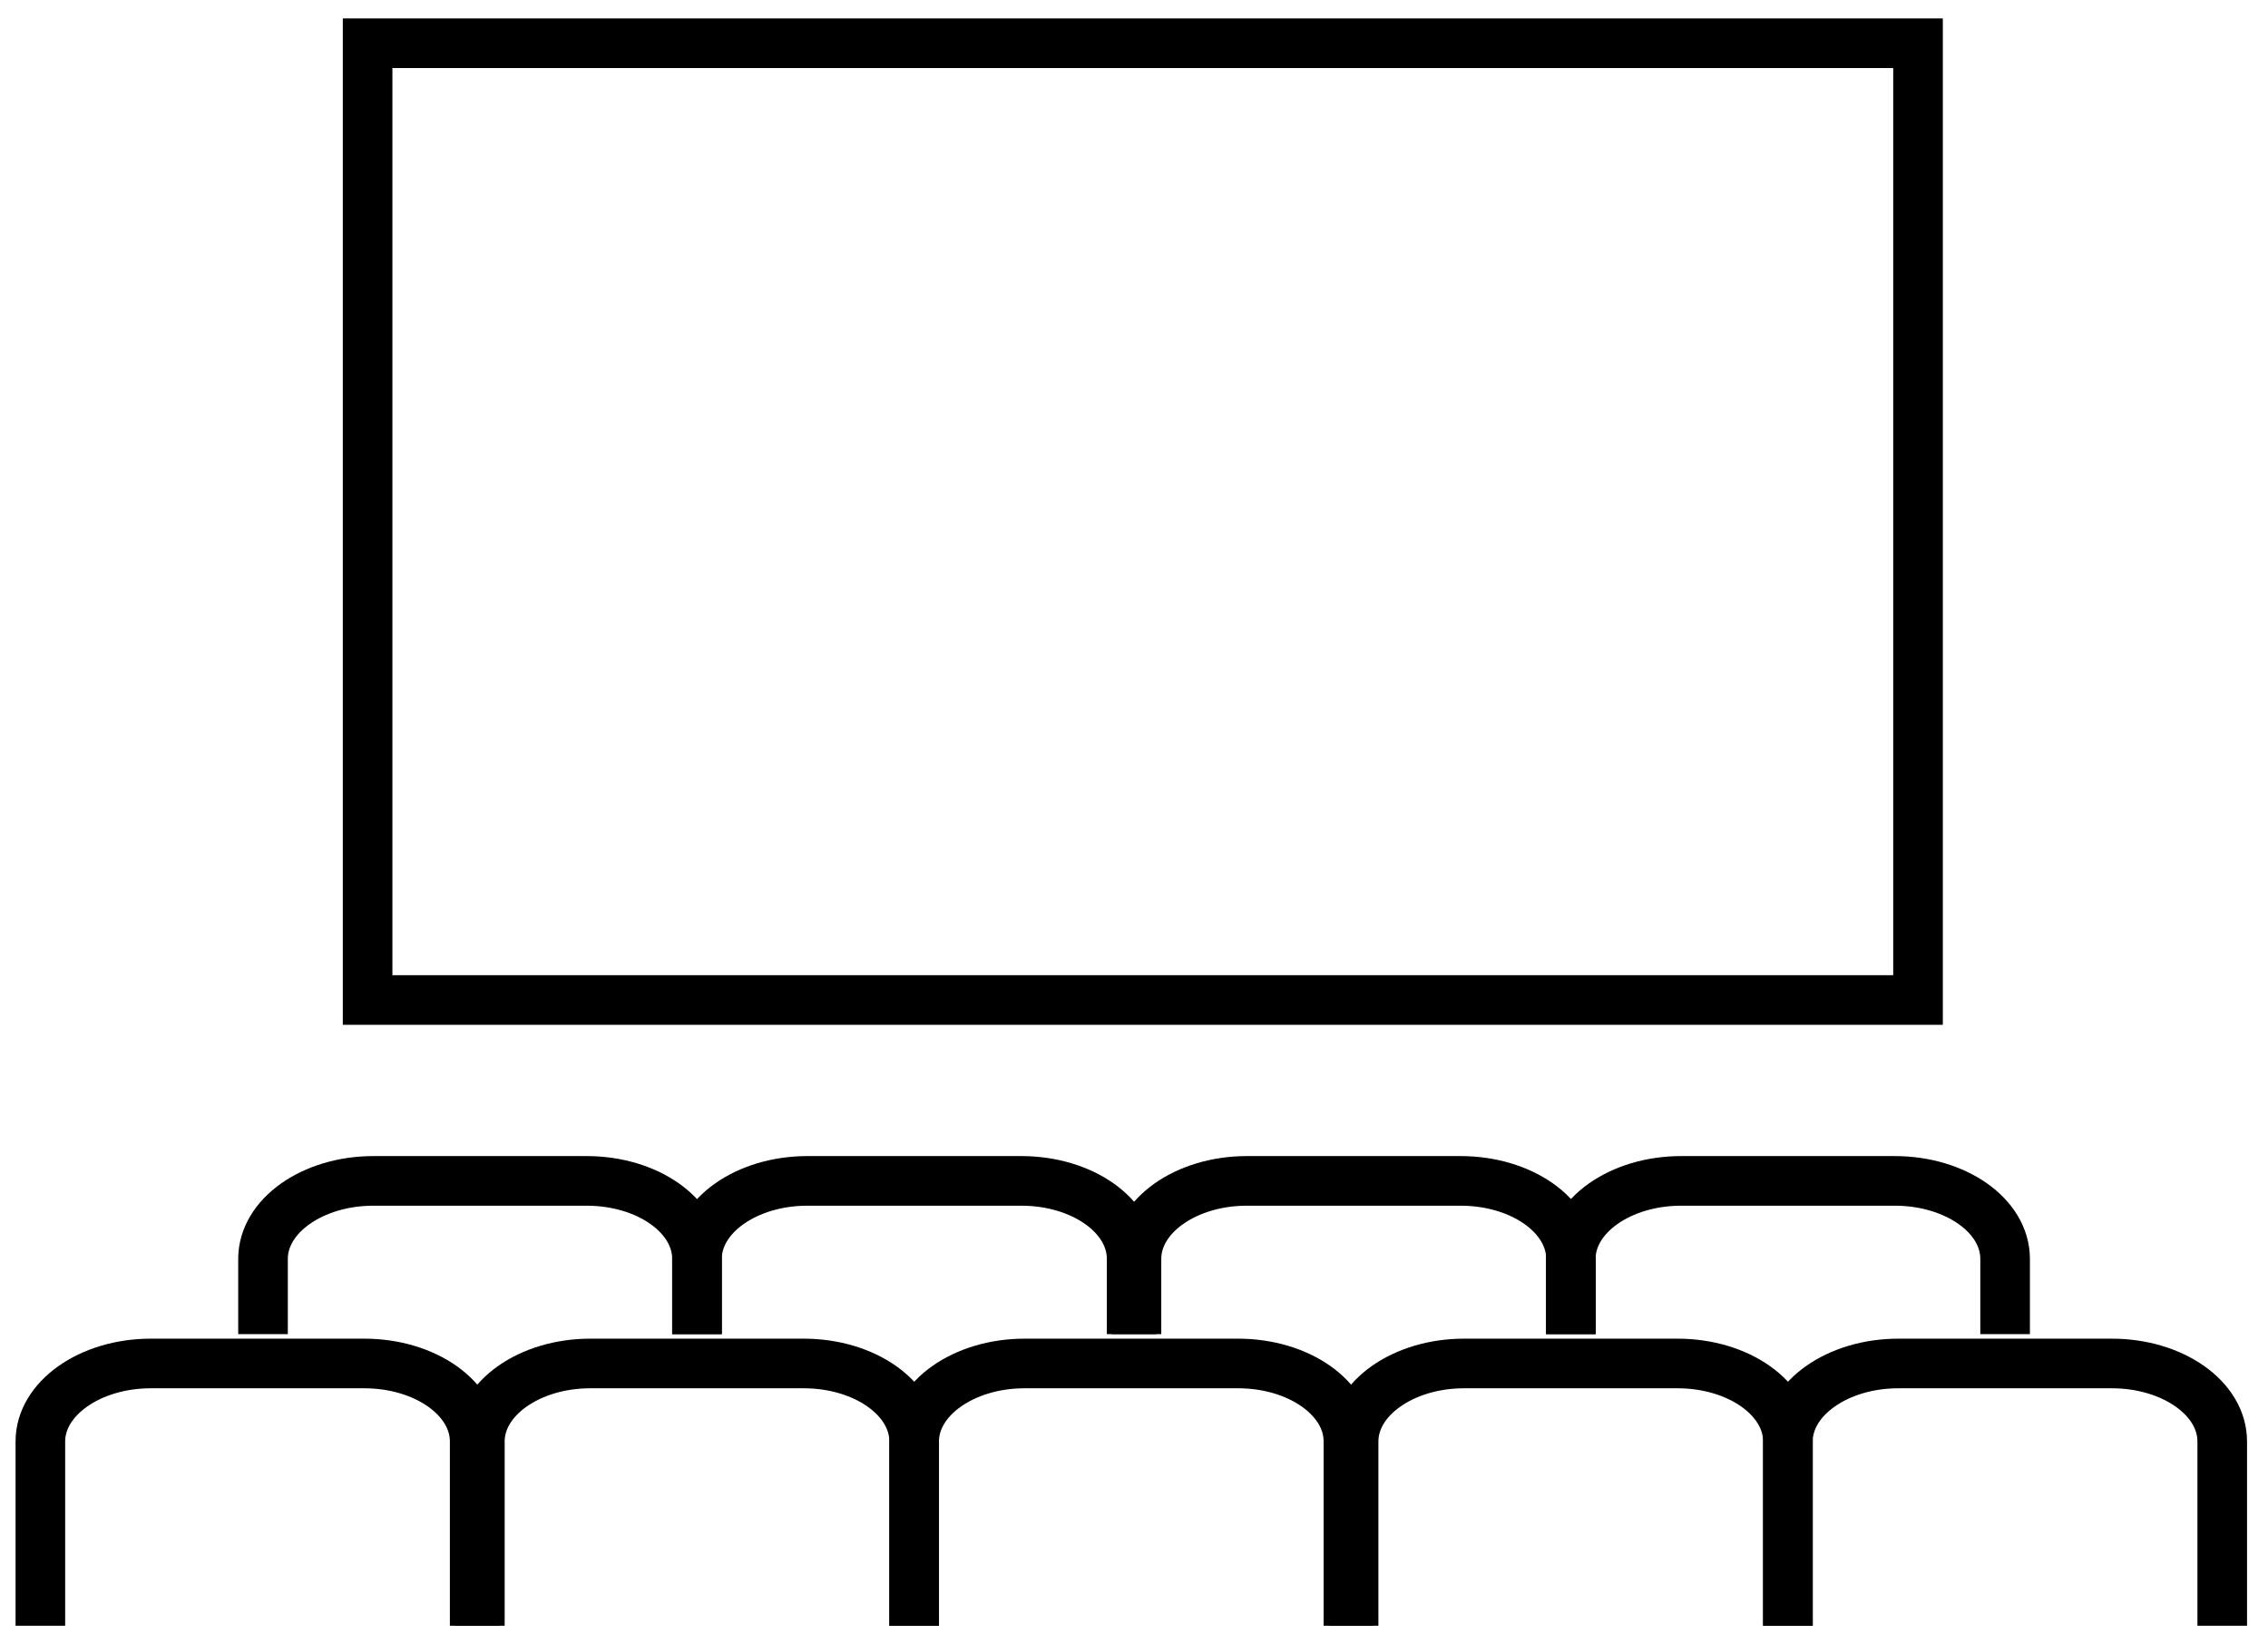
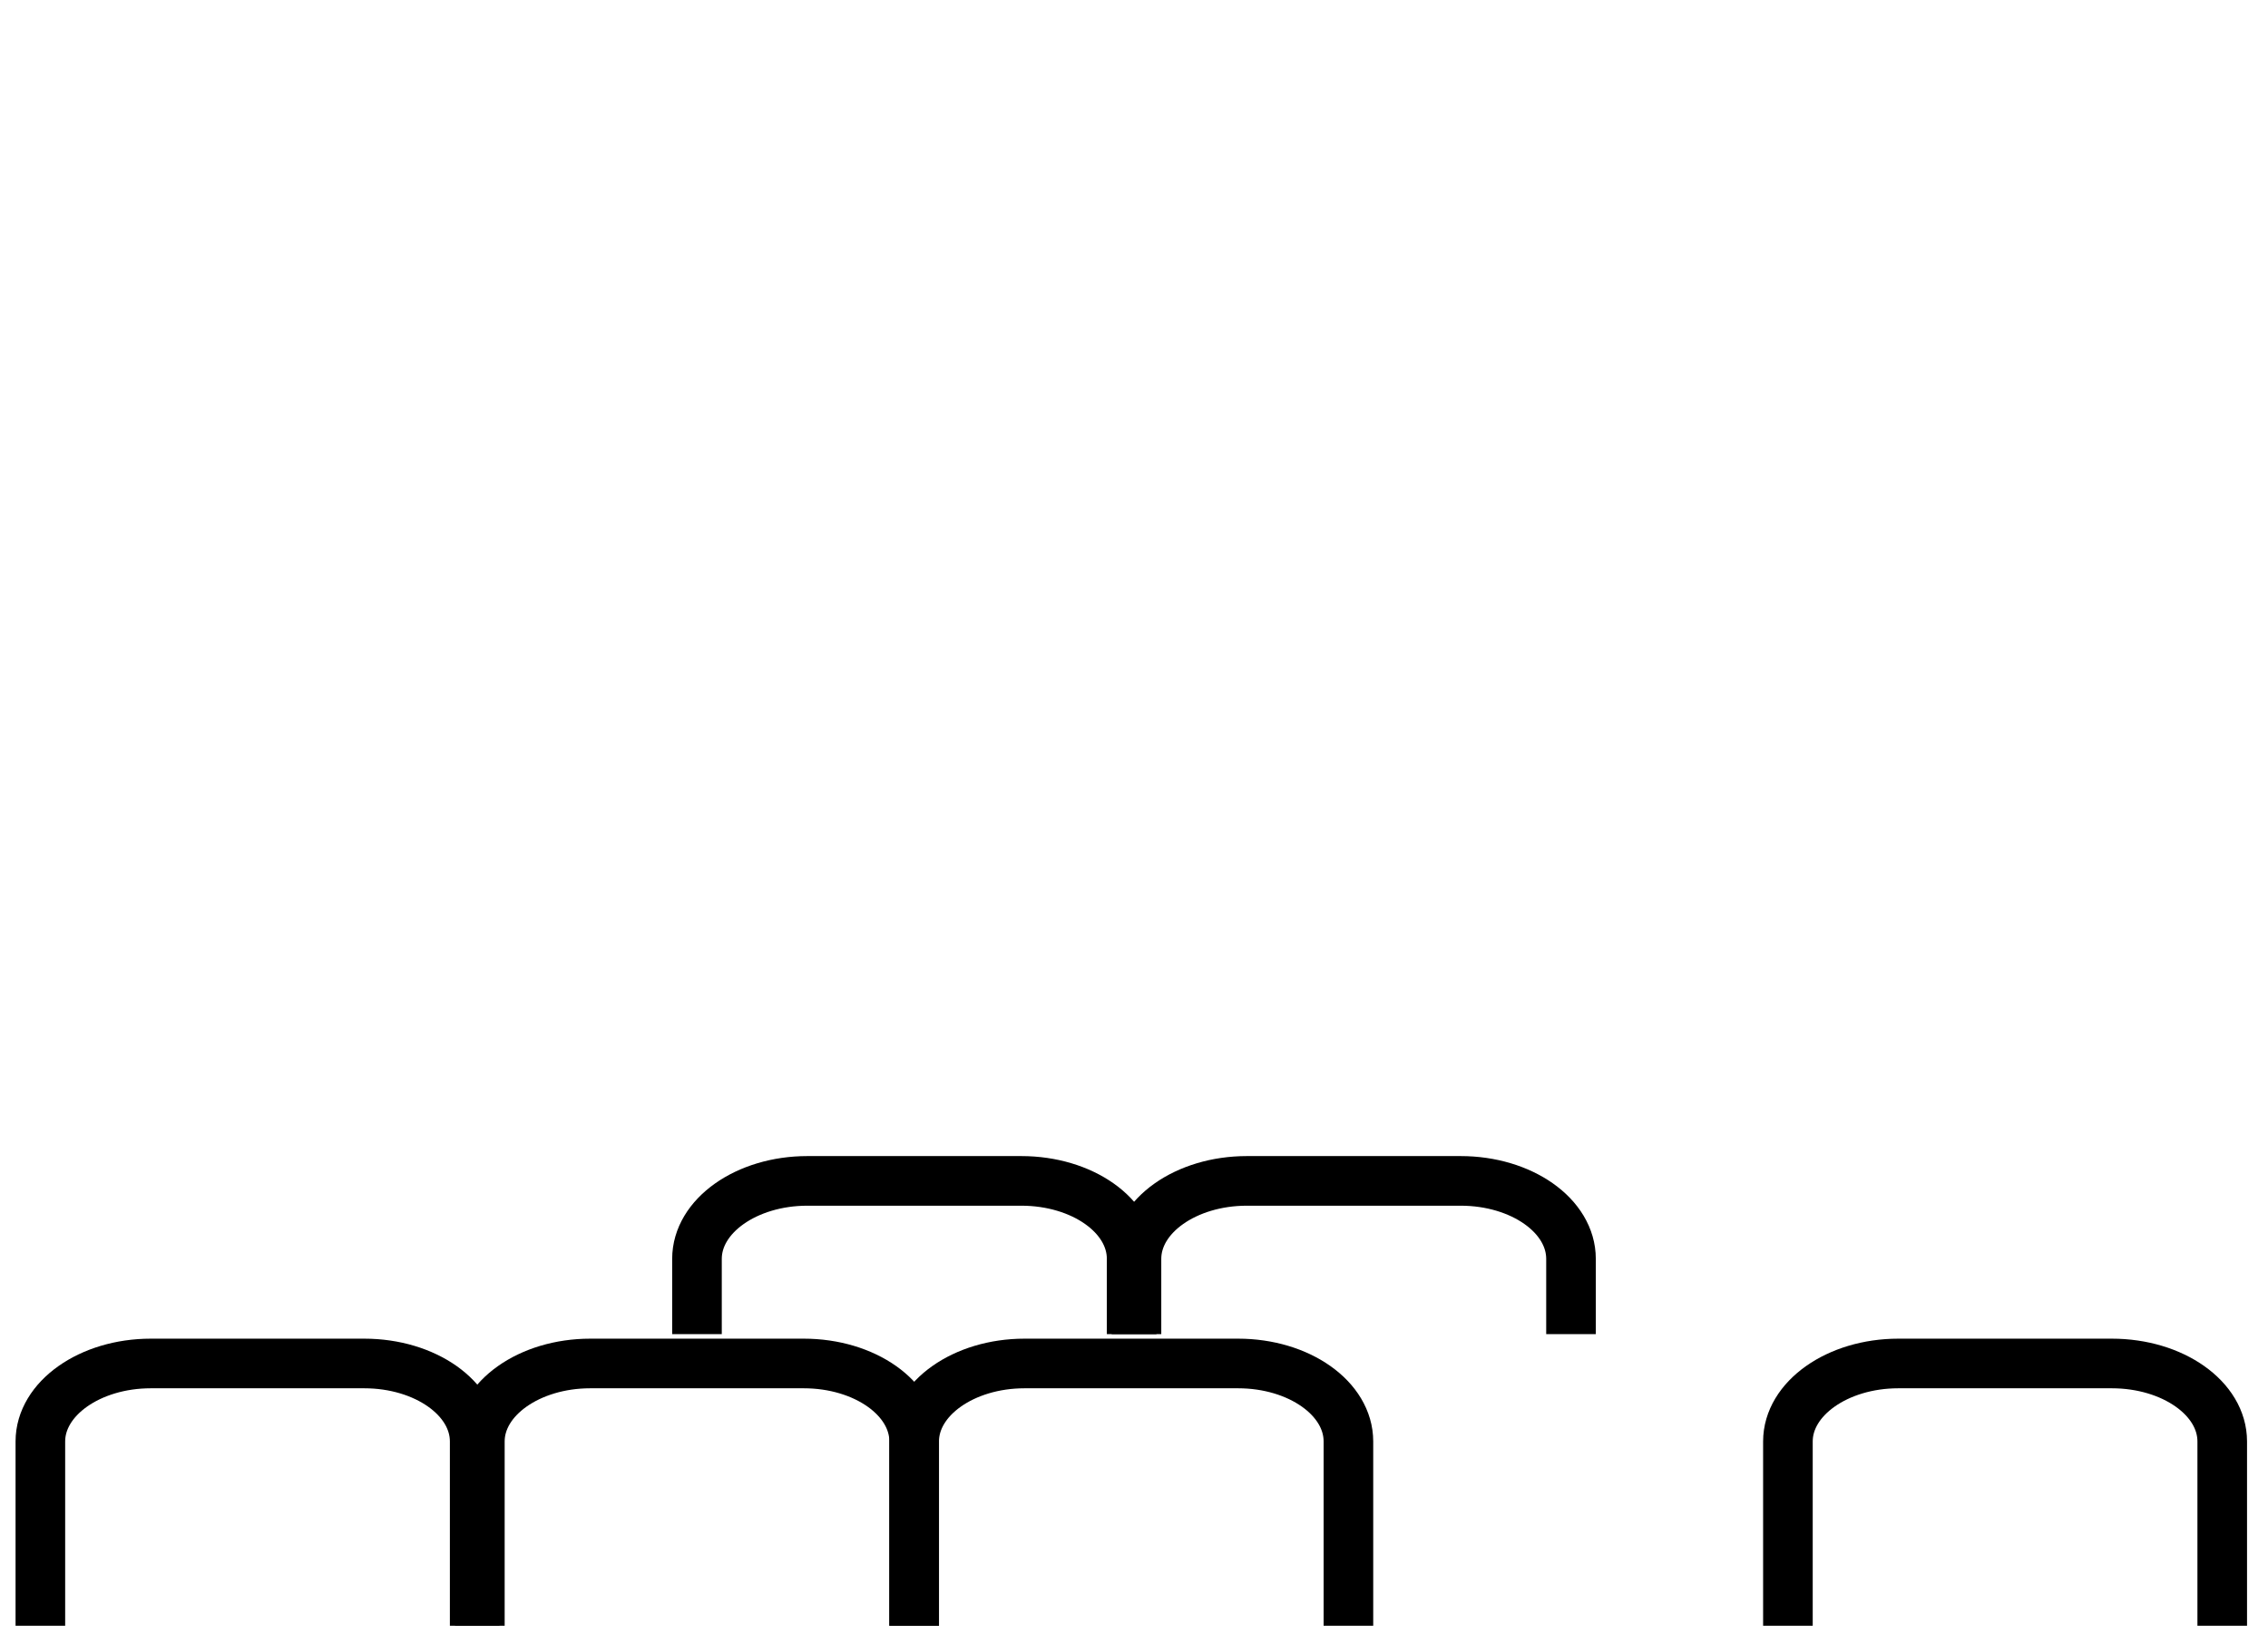
<svg xmlns="http://www.w3.org/2000/svg" xmlns:ns1="http://www.serif.com/" width="100%" height="100%" viewBox="0 0 320 232" version="1.1" xml:space="preserve" style="fill-rule:evenodd;clip-rule:evenodd;stroke-miterlimit:10;">
  <g id="Mesa-de-trabajo1" ns1:id="Mesa de trabajo1" transform="matrix(0.987,0,0,1,2.296,0.692)">
    <rect x="-2.325" y="-0.692" width="323.753" height="231.918" style="fill:none;" />
    <clipPath id="_clip1">
      <rect x="-2.325" y="-0.692" width="323.753" height="231.918" />
    </clipPath>
    <g clip-path="url(#_clip1)">
      <g id="Capa_1-2" transform="matrix(1.013,0,0,1,-2.209,0.308)">
-         <rect x="51.76" y="5.1" width="218.79" height="134.98" style="fill:none;stroke:black;stroke-width:7px;" />
        <path d="M67.6,228.36L67.6,202.36C67.6,196.3 74.6,191.36 83.18,191.36L113.31,191.36C121.91,191.36 128.89,196.28 128.89,202.36L128.89,228.36" style="fill:none;fill-rule:nonzero;stroke:black;stroke-width:7px;" />
        <path d="M128.89,228.36L128.89,202.36C128.89,196.3 135.89,191.36 144.46,191.36L174.6,191.36C183.2,191.36 190.17,196.28 190.17,202.36L190.17,228.36" style="fill:none;fill-rule:nonzero;stroke:black;stroke-width:7px;" />
-         <path d="M190.9,228.36L190.9,202.36C190.9,196.3 197.9,191.36 206.48,191.36L236.61,191.36C245.22,191.36 252.19,196.28 252.19,202.36L252.19,228.36" style="fill:none;fill-rule:nonzero;stroke:black;stroke-width:7px;" />
        <path d="M252.19,228.36L252.19,202.36C252.19,196.3 259.19,191.36 267.77,191.36L297.9,191.36C306.51,191.36 313.48,196.28 313.48,202.36L313.48,228.36" style="fill:none;fill-rule:nonzero;stroke:black;stroke-width:7px;" />
        <path d="M5.58,228.36L5.58,202.36C5.58,196.3 12.58,191.36 21.16,191.36L51.29,191.36C59.89,191.36 66.87,196.28 66.87,202.36L66.87,228.36" style="fill:none;fill-rule:nonzero;stroke:black;stroke-width:7px;" />
-         <path d="M37,187.22L37,176.6C37,170.53 44,165.6 52.58,165.6L82.66,165.6C91.27,165.6 98.24,170.51 98.24,176.6L98.24,187.22" style="fill:none;fill-rule:nonzero;stroke:black;stroke-width:7px;" />
        <path d="M98.24,187.22L98.24,176.6C98.24,170.53 105.24,165.6 113.82,165.6L144,165.6C152.61,165.6 159.58,170.51 159.58,176.6L159.58,187.22" style="fill:none;fill-rule:nonzero;stroke:black;stroke-width:7px;" />
        <path d="M160.26,187.22L160.26,176.6C160.26,170.53 167.26,165.6 175.84,165.6L206,165.6C214.6,165.6 221.58,170.51 221.58,176.6L221.58,187.22" style="fill:none;fill-rule:nonzero;stroke:black;stroke-width:7px;" />
-         <path d="M221.55,187.22L221.55,176.6C221.55,170.53 228.55,165.6 237.13,165.6L267.26,165.6C275.86,165.6 282.84,170.51 282.84,176.6L282.84,187.22" style="fill:none;fill-rule:nonzero;stroke:black;stroke-width:7px;" />
      </g>
    </g>
  </g>
</svg>